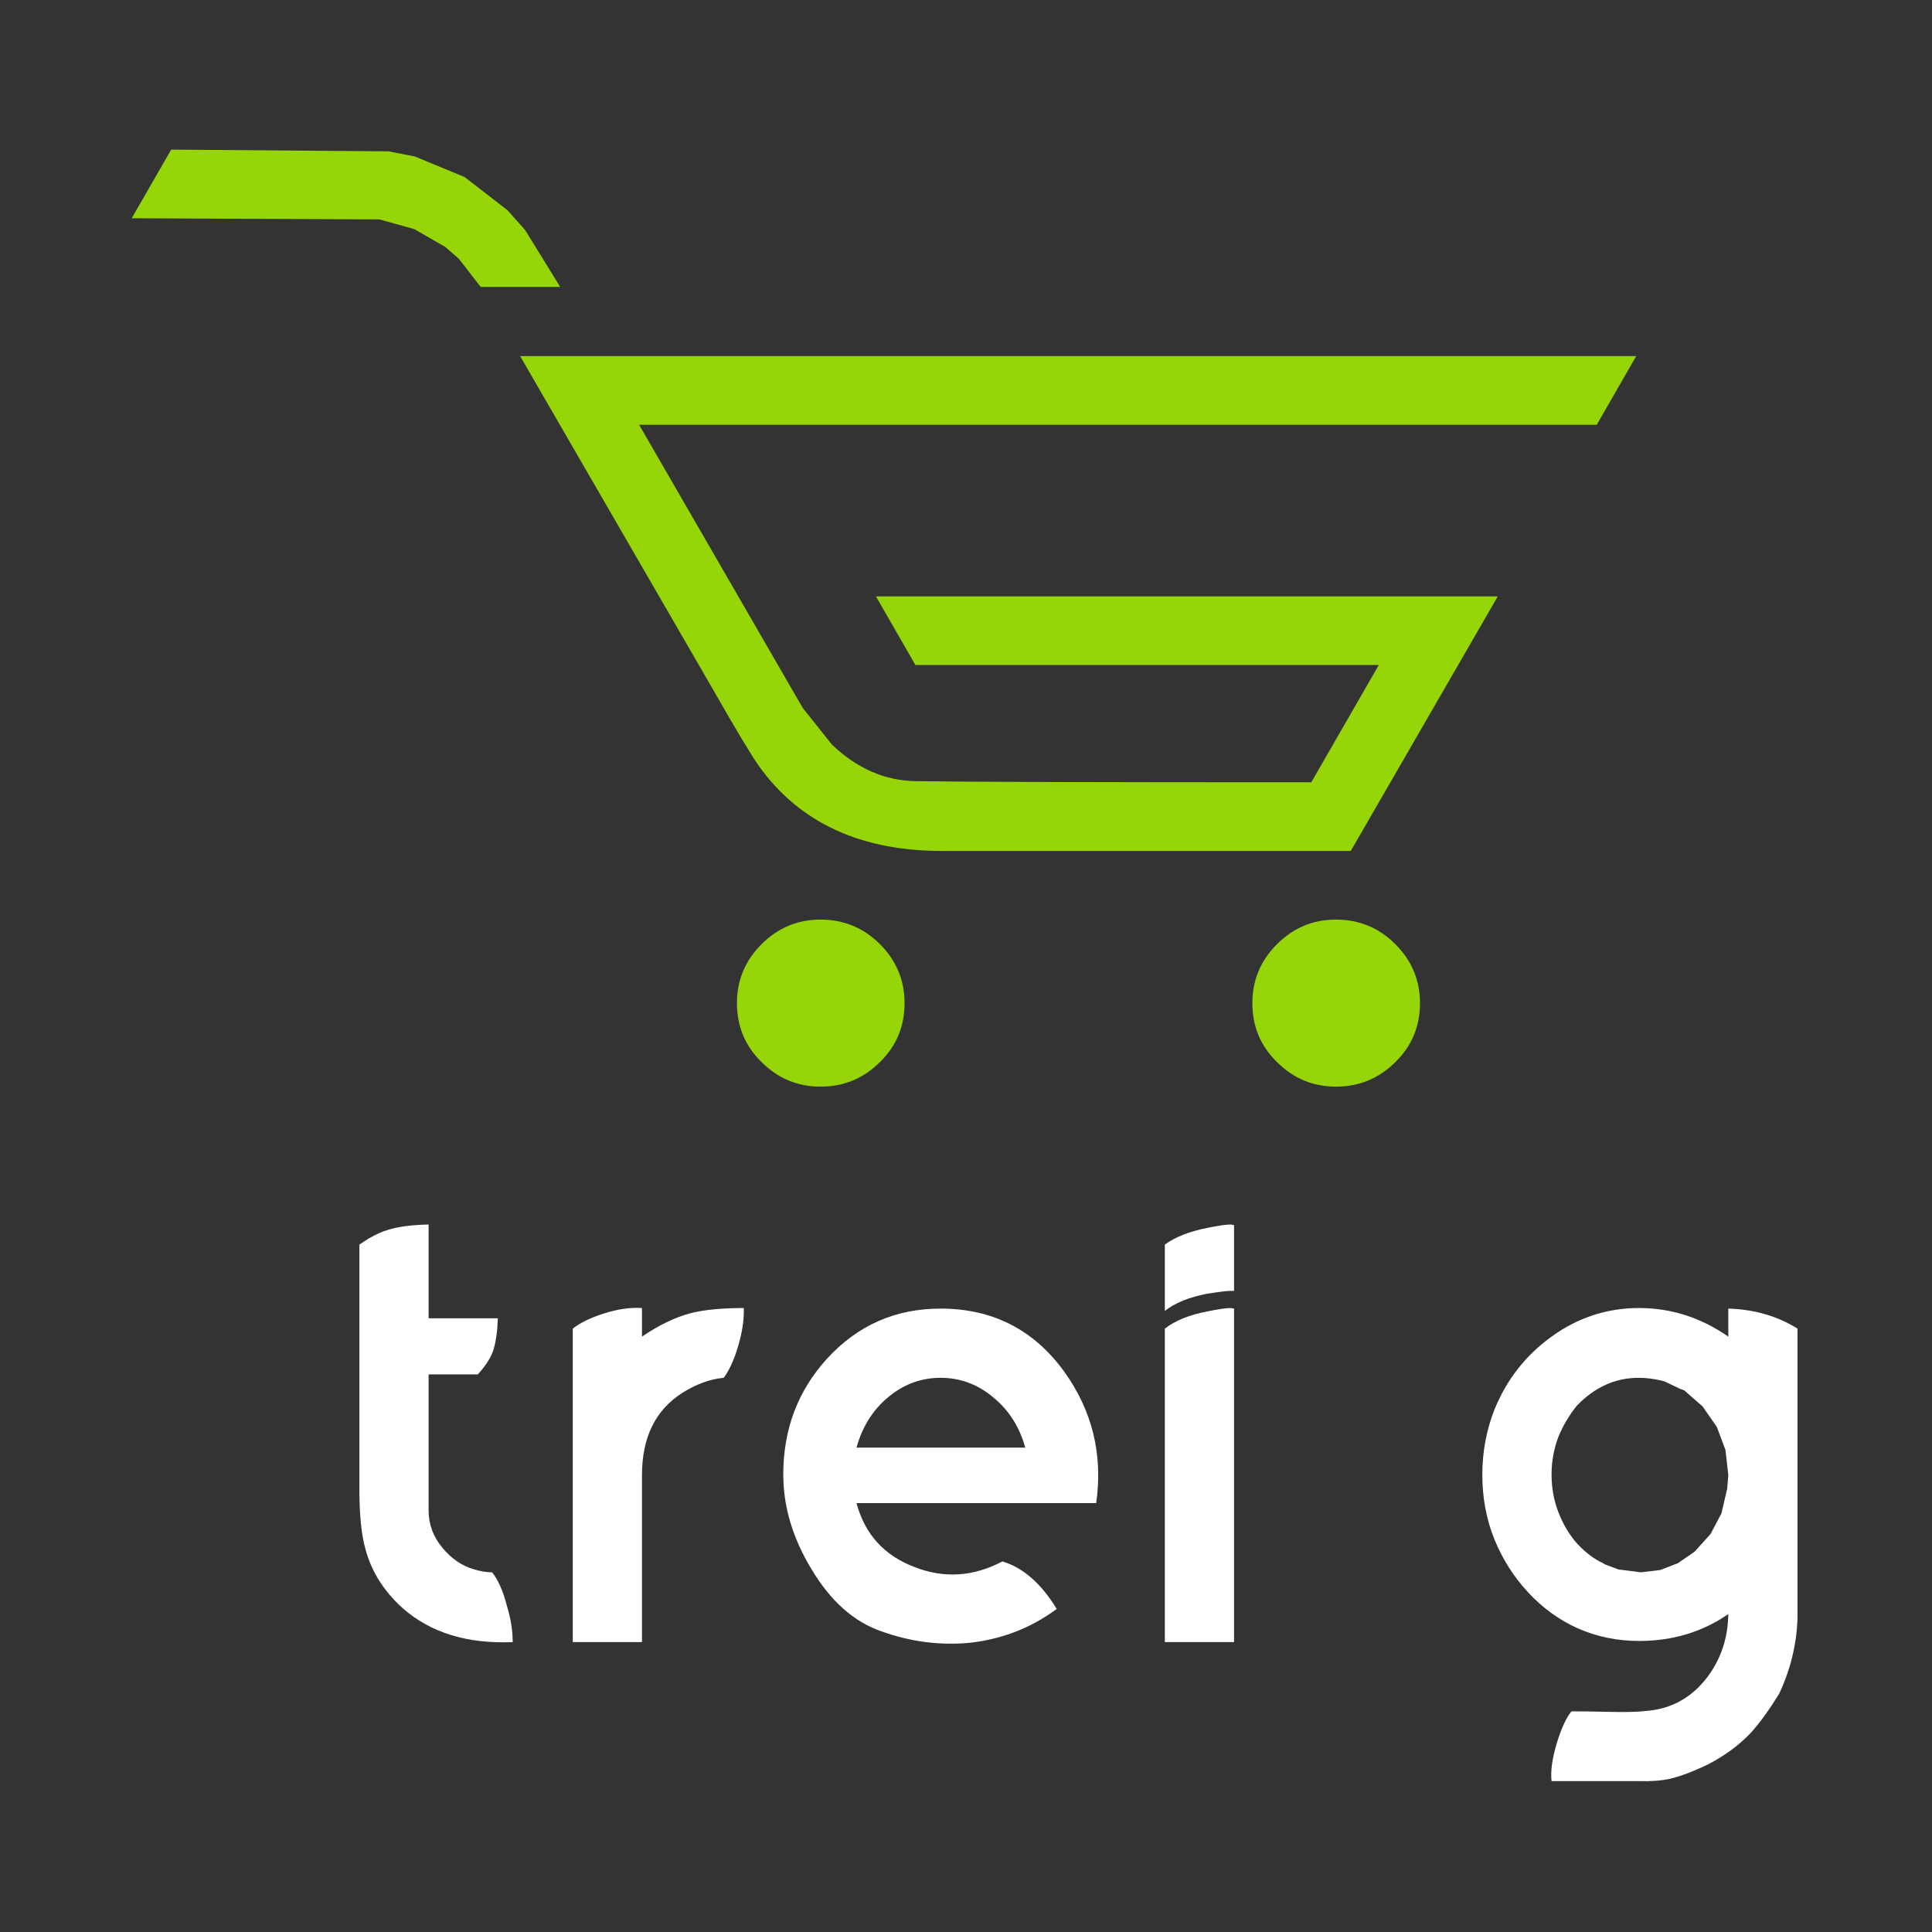
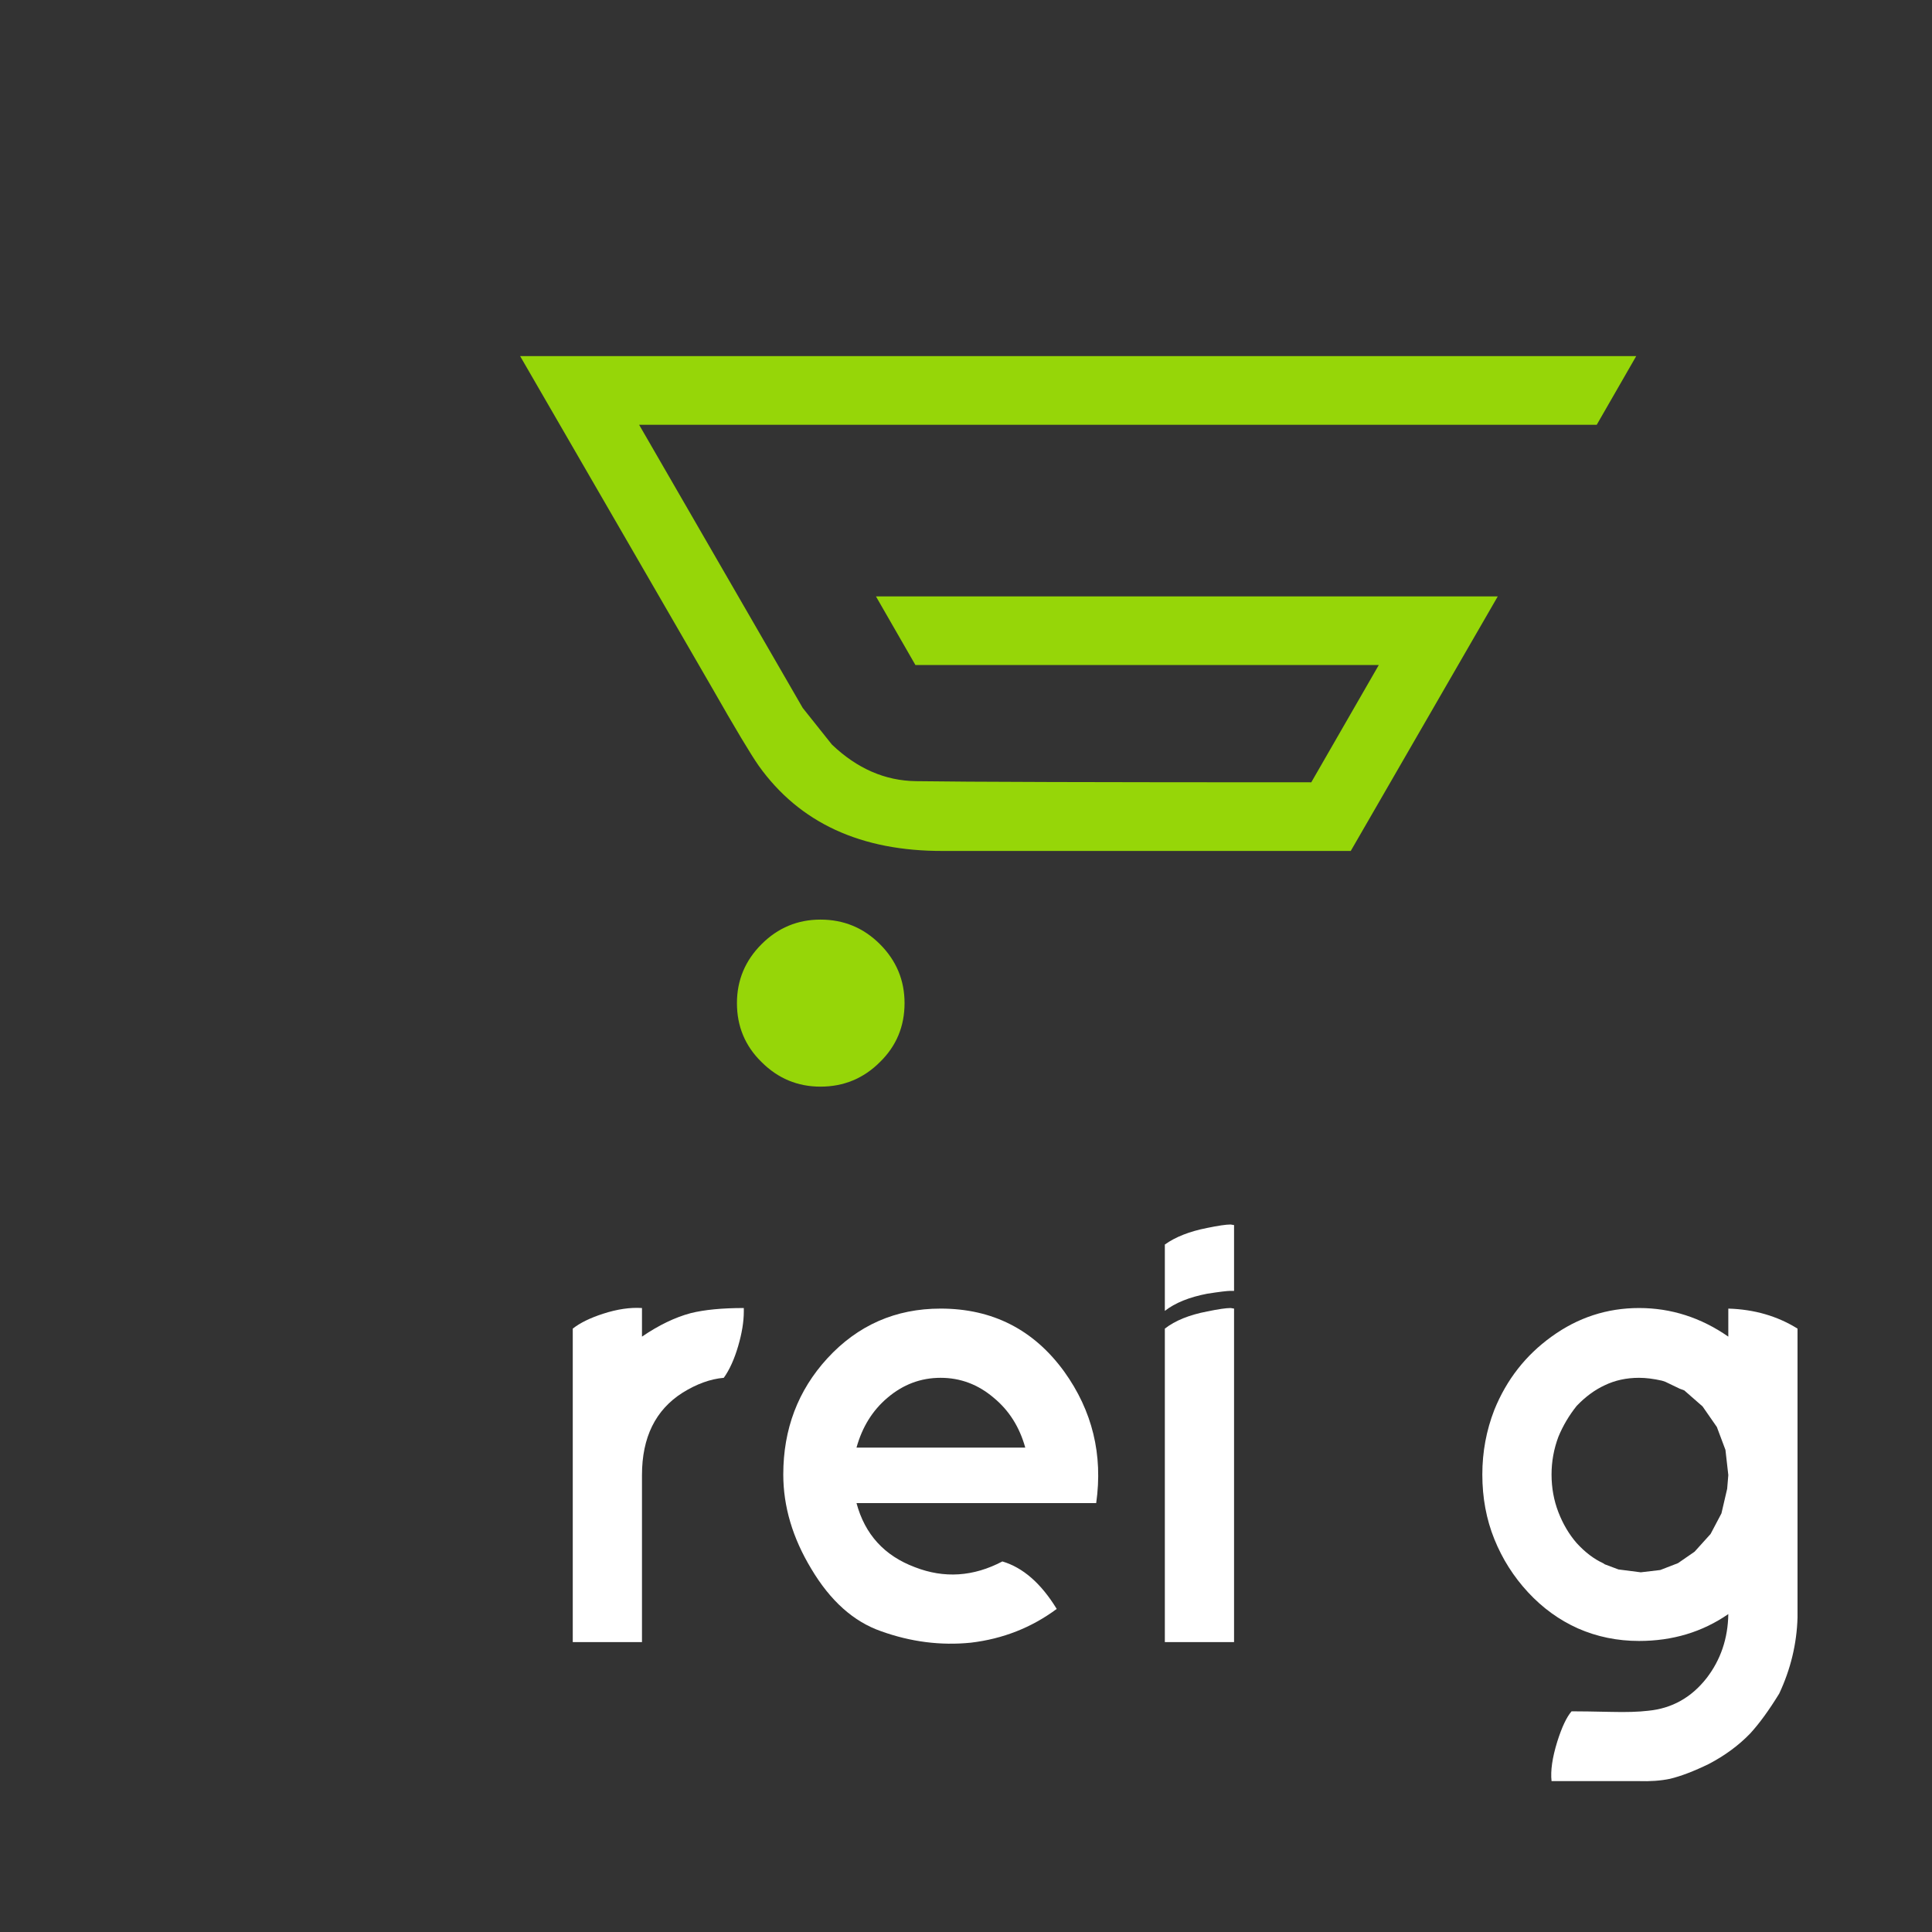
<svg xmlns="http://www.w3.org/2000/svg" xmlns:xlink="http://www.w3.org/1999/xlink" version="1.1" preserveAspectRatio="none" x="0px" y="0px" width="128px" height="128px" viewBox="0 0 128 128">
  <rect x="0" y="0" width="128" height="128" fill="#333333" stroke="none" />
  <defs>
    <g id="Layer0_0_MEMBER_0_FILL">
      <path fill="#FFFFFF" stroke="none" d=" M 332.05 236.55 Q 328.65 239 327.05 242.95 326 245.65 326 248.6 326 251.65 327.05 254.25 328.1 256.85 330 258.9 331.9 260.95 334.35 262.05 336.85 263.15 339.7 263.15 344.1 263.15 347.5 260.8 347.45 264 345.6 266.4 343.6 268.95 340.5 269.25 339.25 269.4 337.25 269.35 334.95 269.3 333.8 269.3 333.15 270.05 332.55 271.95 331.9 274.05 332.05 275.4 L 339.65 275.4 Q 341.2 275.45 342.4 275.2 343.85 274.85 345.8 273.9 347.9 272.8 349.4 271.25 350.6 269.95 351.95 267.75 353.45 264.55 353.55 261.1 L 353.55 235.85 Q 350.9 234.2 347.5 234.1 L 347.5 236.55 Q 343.9 234.05 339.7 234.05 335.5 234.05 332.05 236.55 M 334.25 242.6 Q 335.4 241.4 336.7 240.8 338.05 240.15 339.7 240.15 340.6 240.15 341.7 240.4 L 342 240.5 343.25 241.1 343.65 241.25 345.25 242.65 346.5 244.45 347.25 246.45 347.5 248.65 347.4 249.85 346.9 252 345.95 253.8 344.55 255.35 343.1 256.35 341.55 256.95 339.85 257.15 337.9 256.9 336.7 256.45 336.55 256.35 Q 335.35 255.8 334.25 254.6 333.25 253.45 332.65 251.9 332.05 250.35 332.05 248.6 332.05 246.9 332.65 245.3 333.25 243.85 334.25 242.6 Z" />
    </g>
    <g id="Layer0_0_MEMBER_1_FILL">
      <path fill="#FFFFFF" stroke="none" d=" M 301.95 234.35 Q 299.6 234.8 298.25 235.85 L 298.25 263.25 304.3 263.25 304.3 234.1 304 234.05 Q 303.4 234.05 301.95 234.35 Z" />
    </g>
    <g id="Layer0_0_MEMBER_2_FILL">
      <path fill="#FFFFFF" stroke="none" d=" M 301.95 227.05 Q 299.65 227.5 298.25 228.5 L 298.25 234.3 Q 299.6 233.25 301.95 232.8 303.55 232.55 304 232.55 L 304.3 232.55 304.3 226.8 304 226.75 Q 303.4 226.75 301.95 227.05 Z" />
    </g>
    <g id="Layer0_0_MEMBER_3_FILL">
      <path fill="#FFFFFF" stroke="none" d=" M 261.45 234.35 L 261.45 234.05 Q 258.6 234.05 256.8 234.5 254.75 235.05 252.55 236.55 L 252.55 234.05 Q 251 233.95 249.15 234.55 247.45 235.1 246.5 235.85 L 246.5 263.25 252.55 263.25 252.55 248.65 Q 252.55 243.7 256.1 241.45 257.95 240.3 259.7 240.15 260.45 239.1 260.95 237.4 261.45 235.7 261.45 234.35 Z" />
    </g>
    <g id="Layer0_0_MEMBER_4_FILL">
-       <path fill="#FFFFFF" stroke="none" d=" M 239.95 234.95 L 233.9 234.95 233.9 226.75 Q 231.6 226.8 230.25 227.25 229.7 227.4 228.7 227.95 228.25 228.25 227.85 228.5 L 227.85 249.9 Q 227.85 253.3 228.4 255.2 229.2 258.1 231.65 260.3 235.3 263.5 241.25 263.25 241.25 261.75 240.75 260.1 240.25 258.15 239.45 257.15 238.75 257.15 237.9 256.9 236.3 256.45 235.1 255 233.9 253.55 233.9 251.75 L 233.9 239.85 238.2 239.85 Q 239.3 238.65 239.6 237.6 239.8 236.9 239.9 235.85 L 239.95 234.95 Z" />
-     </g>
+       </g>
    <g id="Layer0_0_MEMBER_5_FILL">
      <path fill="#FFFFFF" stroke="none" d=" M 278.65 234.1 Q 272.75 234.1 268.75 238.45 264.9 242.65 264.9 248.6 264.9 252.8 267.35 256.85 269.85 261.05 273.45 262.3 277.35 263.7 281.3 263.3 285.5 262.8 288.8 260.35 286.75 257 284.05 256.2 280.25 258.2 276.4 256.7 272.4 255.2 271.3 251.1 L 292.25 251.1 Q 293.15 244.75 289.45 239.6 285.45 234.1 278.65 234.1 M 278.65 240.15 Q 281.25 240.15 283.3 241.9 285.3 243.55 286.05 246.25 L 271.3 246.25 Q 272.05 243.55 274 241.9 276.05 240.15 278.65 240.15 Z" />
    </g>
    <g id="Layer0_0_MEMBER_6_FILL">
-       <path fill="#96D608" stroke="none" d=" M 211.4 132.8 L 207.95 138.8 229.6 138.9 232.65 139.75 235.35 141.3 236.55 142.35 238.45 144.8 245.4 144.8 242.35 139.85 240.8 138.1 237.05 135.2 232.7 133.4 230.4 132.95 211.4 132.8 Z" />
-     </g>
+       </g>
    <g id="Layer0_0_MEMBER_7_FILL">
      <path fill="#96D608" stroke="none" d=" M 336 156.85 L 339.45 150.85 241.9 150.85 258.65 179.8 Q 261.7 185.15 262.75 186.65 268.1 194.15 278.9 194.1 L 314.5 194.1 327.35 171.85 273 171.85 276.45 177.85 316.95 177.85 311.05 188.1 Q 283 188.1 276.5 188 272.45 187.95 269.15 184.8 L 266.6 181.6 252.3 156.85 336 156.85 Z" />
    </g>
    <g id="Layer0_0_MEMBER_8_FILL">
      <path fill="#96D608" stroke="none" d=" M 268.15 214.7 Q 271.2 214.7 273.35 212.55 275.5 210.45 275.5 207.4 275.5 204.4 273.35 202.25 271.2 200.1 268.15 200.1 265.15 200.1 263 202.25 260.85 204.4 260.85 207.4 260.85 210.45 263 212.55 265.15 214.7 268.15 214.7 Z" />
    </g>
    <g id="Layer0_0_MEMBER_9_FILL">
-       <path fill="#96D608" stroke="none" d=" M 313.2 214.7 Q 316.25 214.7 318.4 212.55 320.55 210.45 320.55 207.4 320.55 204.4 318.4 202.25 316.25 200.1 313.2 200.1 310.2 200.1 308.05 202.25 305.9 204.4 305.9 207.4 305.9 210.45 308.05 212.55 310.2 214.7 313.2 214.7 Z" />
-     </g>
+       </g>
  </defs>
  <g transform="matrix( 0.758, 0, 0, 0.758, -148.9,-90.75) ">
    <use xlink:href="#Layer0_0_MEMBER_0_FILL" />
  </g>
  <g transform="matrix( 0.758, 0, 0, 0.758, -148.9,-90.75) ">
    <use xlink:href="#Layer0_0_MEMBER_1_FILL" />
  </g>
  <g transform="matrix( 0.758, 0, 0, 0.758, -148.9,-90.75) ">
    <use xlink:href="#Layer0_0_MEMBER_2_FILL" />
  </g>
  <g transform="matrix( 0.758, 0, 0, 0.758, -148.9,-90.75) ">
    <use xlink:href="#Layer0_0_MEMBER_3_FILL" />
  </g>
  <g transform="matrix( 0.758, 0, 0, 0.758, -148.9,-90.75) ">
    <use xlink:href="#Layer0_0_MEMBER_4_FILL" />
  </g>
  <g transform="matrix( 0.758, 0, 0, 0.758, -148.9,-90.75) ">
    <use xlink:href="#Layer0_0_MEMBER_5_FILL" />
  </g>
  <g transform="matrix( 0.758, 0, 0, 0.758, -148.9,-90.75) ">
    <use xlink:href="#Layer0_0_MEMBER_6_FILL" />
  </g>
  <g transform="matrix( 0.758, 0, 0, 0.758, -148.9,-90.75) ">
    <use xlink:href="#Layer0_0_MEMBER_7_FILL" />
  </g>
  <g transform="matrix( 0.758, 0, 0, 0.758, -148.9,-90.75) ">
    <use xlink:href="#Layer0_0_MEMBER_8_FILL" />
  </g>
  <g transform="matrix( 0.758, 0, 0, 0.758, -148.9,-90.75) ">
    <use xlink:href="#Layer0_0_MEMBER_9_FILL" />
  </g>
</svg>